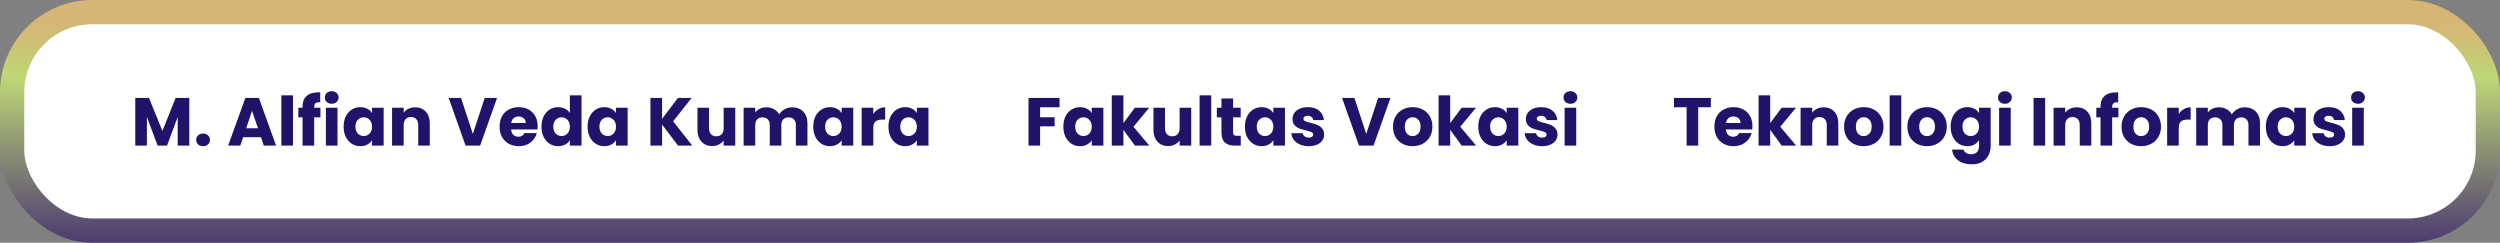
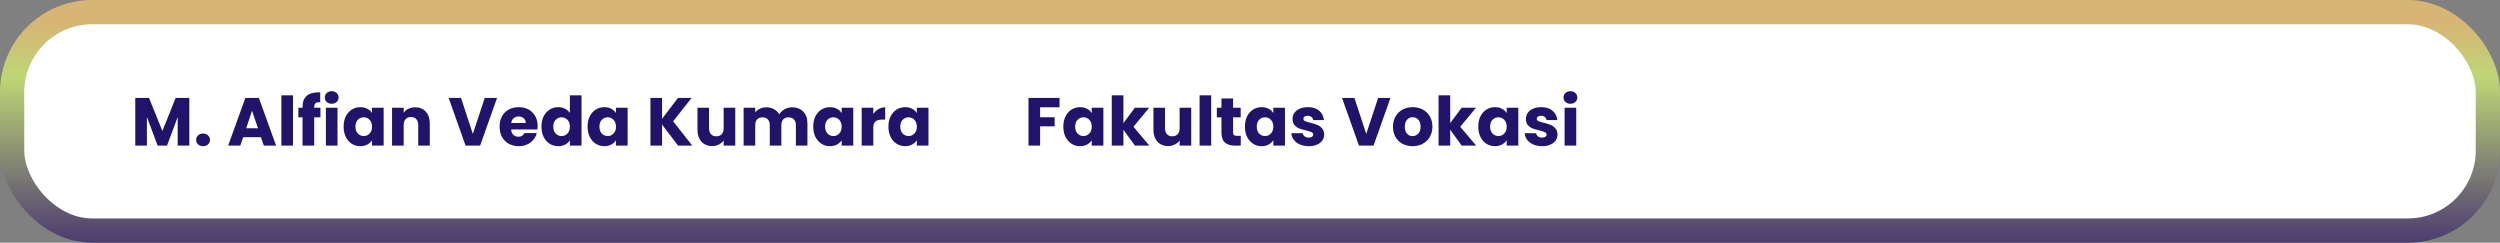
<svg xmlns="http://www.w3.org/2000/svg" width="1030" height="100" viewBox="0 0 1030 100" fill="none">
  <rect x="0" y="0" width="1030" height="100" fill="#808080" stroke="none" />
  <rect x="5" y="5" width="1020" height="90" rx="33" fill="white" stroke="url(#paint0_linear_3463_29)" stroke-width="10" />
  <path d="M77.996 40.344V60H73.208V48.212L68.812 60H64.948L60.524 48.184V60H55.736V40.344H61.392L66.908 53.952L72.368 40.344H77.996ZM83.679 60.224C82.839 60.224 82.148 59.981 81.607 59.496C81.085 58.992 80.823 58.376 80.823 57.648C80.823 56.901 81.085 56.276 81.607 55.772C82.148 55.268 82.839 55.016 83.679 55.016C84.501 55.016 85.172 55.268 85.695 55.772C86.237 56.276 86.507 56.901 86.507 57.648C86.507 58.376 86.237 58.992 85.695 59.496C85.172 59.981 84.501 60.224 83.679 60.224ZM107.511 56.528H100.175L98.999 60H93.987L101.099 40.344H106.643L113.755 60H108.687L107.511 56.528ZM106.279 52.832L103.843 45.636L101.435 52.832H106.279ZM120.708 39.28V60H115.92V39.28H120.708ZM132.017 48.352H129.441V60H124.653V48.352H122.917V44.376H124.653V43.928C124.653 42.005 125.204 40.549 126.305 39.56C127.407 38.552 129.021 38.048 131.149 38.048C131.504 38.048 131.765 38.057 131.933 38.076V42.136C131.019 42.08 130.375 42.211 130.001 42.528C129.628 42.845 129.441 43.415 129.441 44.236V44.376H132.017V48.352ZM136.675 42.752C135.835 42.752 135.145 42.509 134.603 42.024C134.081 41.52 133.819 40.904 133.819 40.176C133.819 39.429 134.081 38.813 134.603 38.328C135.145 37.824 135.835 37.572 136.675 37.572C137.497 37.572 138.169 37.824 138.691 38.328C139.233 38.813 139.503 39.429 139.503 40.176C139.503 40.904 139.233 41.52 138.691 42.024C138.169 42.509 137.497 42.752 136.675 42.752ZM139.055 44.376V60H134.267V44.376H139.055ZM141.573 52.16C141.573 50.555 141.872 49.145 142.469 47.932C143.085 46.719 143.916 45.785 144.961 45.132C146.006 44.479 147.173 44.152 148.461 44.152C149.562 44.152 150.524 44.376 151.345 44.824C152.185 45.272 152.829 45.86 153.277 46.588V44.376H158.065V60H153.277V57.788C152.81 58.516 152.157 59.104 151.317 59.552C150.496 60 149.534 60.224 148.433 60.224C147.164 60.224 146.006 59.897 144.961 59.244C143.916 58.572 143.085 57.629 142.469 56.416C141.872 55.184 141.573 53.765 141.573 52.16ZM153.277 52.188C153.277 50.993 152.941 50.051 152.269 49.36C151.616 48.669 150.813 48.324 149.861 48.324C148.909 48.324 148.097 48.669 147.425 49.36C146.772 50.032 146.445 50.965 146.445 52.16C146.445 53.355 146.772 54.307 147.425 55.016C148.097 55.707 148.909 56.052 149.861 56.052C150.813 56.052 151.616 55.707 152.269 55.016C152.941 54.325 153.277 53.383 153.277 52.188ZM171.049 44.208C172.878 44.208 174.334 44.805 175.417 46C176.518 47.176 177.069 48.8 177.069 50.872V60H172.309V51.516C172.309 50.471 172.038 49.659 171.497 49.08C170.956 48.501 170.228 48.212 169.313 48.212C168.398 48.212 167.67 48.501 167.129 49.08C166.588 49.659 166.317 50.471 166.317 51.516V60H161.529V44.376H166.317V46.448C166.802 45.757 167.456 45.216 168.277 44.824C169.098 44.413 170.022 44.208 171.049 44.208ZM204.782 40.344L197.81 60H191.818L184.846 40.344H189.942L194.814 55.184L199.714 40.344H204.782ZM221.511 51.936C221.511 52.384 221.483 52.851 221.427 53.336H210.591C210.666 54.307 210.974 55.053 211.515 55.576C212.075 56.08 212.756 56.332 213.559 56.332C214.754 56.332 215.584 55.828 216.051 54.82H221.147C220.886 55.847 220.41 56.771 219.719 57.592C219.047 58.413 218.198 59.057 217.171 59.524C216.144 59.991 214.996 60.224 213.727 60.224C212.196 60.224 210.834 59.897 209.639 59.244C208.444 58.591 207.511 57.657 206.839 56.444C206.167 55.231 205.831 53.812 205.831 52.188C205.831 50.564 206.158 49.145 206.811 47.932C207.483 46.719 208.416 45.785 209.611 45.132C210.806 44.479 212.178 44.152 213.727 44.152C215.239 44.152 216.583 44.469 217.759 45.104C218.935 45.739 219.85 46.644 220.503 47.82C221.175 48.996 221.511 50.368 221.511 51.936ZM216.611 50.676C216.611 49.855 216.331 49.201 215.771 48.716C215.211 48.231 214.511 47.988 213.671 47.988C212.868 47.988 212.187 48.221 211.627 48.688C211.086 49.155 210.75 49.817 210.619 50.676H216.611ZM223.085 52.16C223.085 50.555 223.383 49.145 223.981 47.932C224.597 46.719 225.427 45.785 226.473 45.132C227.518 44.479 228.685 44.152 229.973 44.152C230.999 44.152 231.933 44.367 232.773 44.796C233.631 45.225 234.303 45.804 234.789 46.532V39.28H239.577V60H234.789V57.76C234.341 58.507 233.697 59.104 232.857 59.552C232.035 60 231.074 60.224 229.973 60.224C228.685 60.224 227.518 59.897 226.473 59.244C225.427 58.572 224.597 57.629 223.981 56.416C223.383 55.184 223.085 53.765 223.085 52.16ZM234.789 52.188C234.789 50.993 234.453 50.051 233.781 49.36C233.127 48.669 232.325 48.324 231.373 48.324C230.421 48.324 229.609 48.669 228.937 49.36C228.283 50.032 227.957 50.965 227.957 52.16C227.957 53.355 228.283 54.307 228.937 55.016C229.609 55.707 230.421 56.052 231.373 56.052C232.325 56.052 233.127 55.707 233.781 55.016C234.453 54.325 234.789 53.383 234.789 52.188ZM242.089 52.16C242.089 50.555 242.387 49.145 242.985 47.932C243.601 46.719 244.431 45.785 245.477 45.132C246.522 44.479 247.689 44.152 248.977 44.152C250.078 44.152 251.039 44.376 251.861 44.824C252.701 45.272 253.345 45.86 253.793 46.588V44.376H258.581V60H253.793V57.788C253.326 58.516 252.673 59.104 251.833 59.552C251.011 60 250.05 60.224 248.949 60.224C247.679 60.224 246.522 59.897 245.477 59.244C244.431 58.572 243.601 57.629 242.985 56.416C242.387 55.184 242.089 53.765 242.089 52.16ZM253.793 52.188C253.793 50.993 253.457 50.051 252.785 49.36C252.131 48.669 251.329 48.324 250.377 48.324C249.425 48.324 248.613 48.669 247.941 49.36C247.287 50.032 246.961 50.965 246.961 52.16C246.961 53.355 247.287 54.307 247.941 55.016C248.613 55.707 249.425 56.052 250.377 56.052C251.329 56.052 252.131 55.707 252.785 55.016C253.457 54.325 253.793 53.383 253.793 52.188ZM279.374 60L272.766 51.32V60H267.978V40.344H272.766V48.968L279.318 40.344H284.946L277.33 49.976L285.226 60H279.374ZM302.93 44.376V60H298.142V57.872C297.656 58.563 296.994 59.123 296.154 59.552C295.332 59.963 294.418 60.168 293.41 60.168C292.215 60.168 291.16 59.907 290.246 59.384C289.331 58.843 288.622 58.068 288.118 57.06C287.614 56.052 287.362 54.867 287.362 53.504V44.376H292.122V52.86C292.122 53.905 292.392 54.717 292.934 55.296C293.475 55.875 294.203 56.164 295.118 56.164C296.051 56.164 296.788 55.875 297.33 55.296C297.871 54.717 298.142 53.905 298.142 52.86V44.376H302.93ZM326.305 44.208C328.246 44.208 329.786 44.796 330.925 45.972C332.082 47.148 332.661 48.781 332.661 50.872V60H327.901V51.516C327.901 50.508 327.63 49.733 327.089 49.192C326.566 48.632 325.838 48.352 324.905 48.352C323.971 48.352 323.234 48.632 322.693 49.192C322.17 49.733 321.909 50.508 321.909 51.516V60H317.149V51.516C317.149 50.508 316.878 49.733 316.337 49.192C315.814 48.632 315.086 48.352 314.153 48.352C313.219 48.352 312.482 48.632 311.941 49.192C311.418 49.733 311.157 50.508 311.157 51.516V60H306.369V44.376H311.157V46.336C311.642 45.683 312.277 45.169 313.061 44.796C313.845 44.404 314.731 44.208 315.721 44.208C316.897 44.208 317.942 44.46 318.857 44.964C319.79 45.468 320.518 46.187 321.041 47.12C321.582 46.261 322.319 45.561 323.253 45.02C324.186 44.479 325.203 44.208 326.305 44.208ZM335.057 52.16C335.057 50.555 335.356 49.145 335.953 47.932C336.569 46.719 337.4 45.785 338.445 45.132C339.491 44.479 340.657 44.152 341.945 44.152C343.047 44.152 344.008 44.376 344.829 44.824C345.669 45.272 346.313 45.86 346.761 46.588V44.376H351.549V60H346.761V57.788C346.295 58.516 345.641 59.104 344.801 59.552C343.98 60 343.019 60.224 341.917 60.224C340.648 60.224 339.491 59.897 338.445 59.244C337.4 58.572 336.569 57.629 335.953 56.416C335.356 55.184 335.057 53.765 335.057 52.16ZM346.761 52.188C346.761 50.993 346.425 50.051 345.753 49.36C345.1 48.669 344.297 48.324 343.345 48.324C342.393 48.324 341.581 48.669 340.909 49.36C340.256 50.032 339.929 50.965 339.929 52.16C339.929 53.355 340.256 54.307 340.909 55.016C341.581 55.707 342.393 56.052 343.345 56.052C344.297 56.052 345.1 55.707 345.753 55.016C346.425 54.325 346.761 53.383 346.761 52.188ZM359.801 46.98C360.361 46.121 361.061 45.449 361.901 44.964C362.741 44.46 363.675 44.208 364.701 44.208V49.276H363.385C362.191 49.276 361.295 49.537 360.697 50.06C360.1 50.564 359.801 51.46 359.801 52.748V60H355.013V44.376H359.801V46.98ZM366.038 52.16C366.038 50.555 366.337 49.145 366.934 47.932C367.55 46.719 368.381 45.785 369.426 45.132C370.471 44.479 371.638 44.152 372.926 44.152C374.027 44.152 374.989 44.376 375.81 44.824C376.65 45.272 377.294 45.86 377.742 46.588V44.376H382.53V60H377.742V57.788C377.275 58.516 376.622 59.104 375.782 59.552C374.961 60 373.999 60.224 372.898 60.224C371.629 60.224 370.471 59.897 369.426 59.244C368.381 58.572 367.55 57.629 366.934 56.416C366.337 55.184 366.038 53.765 366.038 52.16ZM377.742 52.188C377.742 50.993 377.406 50.051 376.734 49.36C376.081 48.669 375.278 48.324 374.326 48.324C373.374 48.324 372.562 48.669 371.89 49.36C371.237 50.032 370.91 50.965 370.91 52.16C370.91 53.355 371.237 54.307 371.89 55.016C372.562 55.707 373.374 56.052 374.326 56.052C375.278 56.052 376.081 55.707 376.734 55.016C377.406 54.325 377.742 53.383 377.742 52.188Z" fill="#21126A" />
  <path d="M436.532 40.344V44.18H428.524V48.324H434.516V52.048H428.524V60H423.736V40.344H436.532ZM438.097 52.16C438.097 50.555 438.395 49.145 438.993 47.932C439.609 46.719 440.439 45.785 441.485 45.132C442.53 44.479 443.697 44.152 444.985 44.152C446.086 44.152 447.047 44.376 447.869 44.824C448.709 45.272 449.353 45.86 449.801 46.588V44.376H454.589V60H449.801V57.788C449.334 58.516 448.681 59.104 447.841 59.552C447.019 60 446.058 60.224 444.957 60.224C443.687 60.224 442.53 59.897 441.485 59.244C440.439 58.572 439.609 57.629 438.993 56.416C438.395 55.184 438.097 53.765 438.097 52.16ZM449.801 52.188C449.801 50.993 449.465 50.051 448.793 49.36C448.139 48.669 447.337 48.324 446.385 48.324C445.433 48.324 444.621 48.669 443.949 49.36C443.295 50.032 442.969 50.965 442.969 52.16C442.969 53.355 443.295 54.307 443.949 55.016C444.621 55.707 445.433 56.052 446.385 56.052C447.337 56.052 448.139 55.707 448.793 55.016C449.465 54.325 449.801 53.383 449.801 52.188ZM467.6 60L462.84 53.448V60H458.052V39.28H462.84V50.732L467.572 44.376H473.48L466.984 52.216L473.536 60H467.6ZM490.789 44.376V60H486.001V57.872C485.516 58.563 484.853 59.123 484.013 59.552C483.192 59.963 482.277 60.168 481.269 60.168C480.074 60.168 479.02 59.907 478.105 59.384C477.19 58.843 476.481 58.068 475.977 57.06C475.473 56.052 475.221 54.867 475.221 53.504V44.376H479.981V52.86C479.981 53.905 480.252 54.717 480.793 55.296C481.334 55.875 482.062 56.164 482.977 56.164C483.91 56.164 484.648 55.875 485.189 55.296C485.73 54.717 486.001 53.905 486.001 52.86V44.376H490.789ZM499.016 39.28V60H494.228V39.28H499.016ZM511.194 55.94V60H508.758C507.022 60 505.669 59.58 504.698 58.74C503.727 57.881 503.242 56.491 503.242 54.568V48.352H501.338V44.376H503.242V40.568H508.03V44.376H511.166V48.352H508.03V54.624C508.03 55.091 508.142 55.427 508.366 55.632C508.59 55.837 508.963 55.94 509.486 55.94H511.194ZM512.909 52.16C512.909 50.555 513.208 49.145 513.805 47.932C514.421 46.719 515.252 45.785 516.297 45.132C517.342 44.479 518.509 44.152 519.797 44.152C520.898 44.152 521.86 44.376 522.681 44.824C523.521 45.272 524.165 45.86 524.613 46.588V44.376H529.401V60H524.613V57.788C524.146 58.516 523.493 59.104 522.653 59.552C521.832 60 520.87 60.224 519.769 60.224C518.5 60.224 517.342 59.897 516.297 59.244C515.252 58.572 514.421 57.629 513.805 56.416C513.208 55.184 512.909 53.765 512.909 52.16ZM524.613 52.188C524.613 50.993 524.277 50.051 523.605 49.36C522.952 48.669 522.149 48.324 521.197 48.324C520.245 48.324 519.433 48.669 518.761 49.36C518.108 50.032 517.781 50.965 517.781 52.16C517.781 53.355 518.108 54.307 518.761 55.016C519.433 55.707 520.245 56.052 521.197 56.052C522.149 56.052 522.952 55.707 523.605 55.016C524.277 54.325 524.613 53.383 524.613 52.188ZM539.221 60.224C537.858 60.224 536.645 59.991 535.581 59.524C534.517 59.057 533.677 58.423 533.061 57.62C532.445 56.799 532.1 55.884 532.025 54.876H536.757C536.813 55.417 537.065 55.856 537.513 56.192C537.961 56.528 538.512 56.696 539.165 56.696C539.762 56.696 540.22 56.584 540.537 56.36C540.873 56.117 541.041 55.809 541.041 55.436C541.041 54.988 540.808 54.661 540.341 54.456C539.874 54.232 539.118 53.989 538.073 53.728C536.953 53.467 536.02 53.196 535.273 52.916C534.526 52.617 533.882 52.16 533.341 51.544C532.8 50.909 532.529 50.06 532.529 48.996C532.529 48.1 532.772 47.288 533.257 46.56C533.761 45.813 534.489 45.225 535.441 44.796C536.412 44.367 537.56 44.152 538.885 44.152C540.845 44.152 542.385 44.637 543.505 45.608C544.644 46.579 545.297 47.867 545.465 49.472H541.041C540.966 48.931 540.724 48.501 540.313 48.184C539.921 47.867 539.398 47.708 538.745 47.708C538.185 47.708 537.756 47.82 537.457 48.044C537.158 48.249 537.009 48.539 537.009 48.912C537.009 49.36 537.242 49.696 537.709 49.92C538.194 50.144 538.941 50.368 539.949 50.592C541.106 50.891 542.049 51.189 542.777 51.488C543.505 51.768 544.14 52.235 544.681 52.888C545.241 53.523 545.53 54.381 545.549 55.464C545.549 56.379 545.288 57.2 544.765 57.928C544.261 58.637 543.524 59.197 542.553 59.608C541.601 60.019 540.49 60.224 539.221 60.224ZM572.864 40.344L565.892 60H559.9L552.928 40.344H558.024L562.896 55.184L567.796 40.344H572.864ZM581.977 60.224C580.446 60.224 579.065 59.897 577.833 59.244C576.62 58.591 575.658 57.657 574.949 56.444C574.258 55.231 573.913 53.812 573.913 52.188C573.913 50.583 574.268 49.173 574.977 47.96C575.686 46.728 576.657 45.785 577.889 45.132C579.121 44.479 580.502 44.152 582.033 44.152C583.564 44.152 584.945 44.479 586.177 45.132C587.409 45.785 588.38 46.728 589.089 47.96C589.798 49.173 590.153 50.583 590.153 52.188C590.153 53.793 589.789 55.212 589.061 56.444C588.352 57.657 587.372 58.591 586.121 59.244C584.889 59.897 583.508 60.224 581.977 60.224ZM581.977 56.08C582.892 56.08 583.666 55.744 584.301 55.072C584.954 54.4 585.281 53.439 585.281 52.188C585.281 50.937 584.964 49.976 584.329 49.304C583.713 48.632 582.948 48.296 582.033 48.296C581.1 48.296 580.325 48.632 579.709 49.304C579.093 49.957 578.785 50.919 578.785 52.188C578.785 53.439 579.084 54.4 579.681 55.072C580.297 55.744 581.062 56.08 581.977 56.08ZM602.241 60L597.481 53.448V60H592.693V39.28H597.481V50.732L602.213 44.376H608.121L601.625 52.216L608.177 60H602.241ZM609.05 52.16C609.05 50.555 609.348 49.145 609.946 47.932C610.562 46.719 611.392 45.785 612.438 45.132C613.483 44.479 614.65 44.152 615.938 44.152C617.039 44.152 618 44.376 618.822 44.824C619.662 45.272 620.306 45.86 620.754 46.588V44.376H625.542V60H620.754V57.788C620.287 58.516 619.634 59.104 618.794 59.552C617.972 60 617.011 60.224 615.91 60.224C614.64 60.224 613.483 59.897 612.438 59.244C611.392 58.572 610.562 57.629 609.946 56.416C609.348 55.184 609.05 53.765 609.05 52.16ZM620.754 52.188C620.754 50.993 620.418 50.051 619.746 49.36C619.092 48.669 618.29 48.324 617.338 48.324C616.386 48.324 615.574 48.669 614.902 49.36C614.248 50.032 613.922 50.965 613.922 52.16C613.922 53.355 614.248 54.307 614.902 55.016C615.574 55.707 616.386 56.052 617.338 56.052C618.29 56.052 619.092 55.707 619.746 55.016C620.418 54.325 620.754 53.383 620.754 52.188ZM635.362 60.224C633.999 60.224 632.786 59.991 631.722 59.524C630.658 59.057 629.818 58.423 629.202 57.62C628.586 56.799 628.24 55.884 628.166 54.876H632.898C632.954 55.417 633.206 55.856 633.654 56.192C634.102 56.528 634.652 56.696 635.306 56.696C635.903 56.696 636.36 56.584 636.678 56.36C637.014 56.117 637.182 55.809 637.182 55.436C637.182 54.988 636.948 54.661 636.482 54.456C636.015 54.232 635.259 53.989 634.214 53.728C633.094 53.467 632.16 53.196 631.414 52.916C630.667 52.617 630.023 52.16 629.482 51.544C628.94 50.909 628.67 50.06 628.67 48.996C628.67 48.1 628.912 47.288 629.398 46.56C629.902 45.813 630.63 45.225 631.582 44.796C632.552 44.367 633.7 44.152 635.026 44.152C636.986 44.152 638.526 44.637 639.646 45.608C640.784 46.579 641.438 47.867 641.606 49.472H637.182C637.107 48.931 636.864 48.501 636.454 48.184C636.062 47.867 635.539 47.708 634.886 47.708C634.326 47.708 633.896 47.82 633.598 48.044C633.299 48.249 633.15 48.539 633.15 48.912C633.15 49.36 633.383 49.696 633.85 49.92C634.335 50.144 635.082 50.368 636.09 50.592C637.247 50.891 638.19 51.189 638.918 51.488C639.646 51.768 640.28 52.235 640.822 52.888C641.382 53.523 641.671 54.381 641.69 55.464C641.69 56.379 641.428 57.2 640.906 57.928C640.402 58.637 639.664 59.197 638.694 59.608C637.742 60.019 636.631 60.224 635.362 60.224ZM647.027 42.752C646.187 42.752 645.496 42.509 644.955 42.024C644.432 41.52 644.171 40.904 644.171 40.176C644.171 39.429 644.432 38.813 644.955 38.328C645.496 37.824 646.187 37.572 647.027 37.572C647.848 37.572 648.52 37.824 649.043 38.328C649.584 38.813 649.855 39.429 649.855 40.176C649.855 40.904 649.584 41.52 649.043 42.024C648.52 42.509 647.848 42.752 647.027 42.752ZM649.407 44.376V60H644.619V44.376H649.407Z" fill="#21126A" />
-   <path d="M704.876 40.344V44.18H699.668V60H694.88V44.18H689.672V40.344H704.876ZM722.007 51.936C722.007 52.384 721.979 52.851 721.923 53.336H711.087C711.162 54.307 711.47 55.053 712.011 55.576C712.571 56.08 713.252 56.332 714.055 56.332C715.25 56.332 716.08 55.828 716.547 54.82H721.643C721.382 55.847 720.906 56.771 720.215 57.592C719.543 58.413 718.694 59.057 717.667 59.524C716.64 59.991 715.492 60.224 714.223 60.224C712.692 60.224 711.33 59.897 710.135 59.244C708.94 58.591 708.007 57.657 707.335 56.444C706.663 55.231 706.327 53.812 706.327 52.188C706.327 50.564 706.654 49.145 707.307 47.932C707.979 46.719 708.912 45.785 710.107 45.132C711.302 44.479 712.674 44.152 714.223 44.152C715.735 44.152 717.079 44.469 718.255 45.104C719.431 45.739 720.346 46.644 720.999 47.82C721.671 48.996 722.007 50.368 722.007 51.936ZM717.107 50.676C717.107 49.855 716.827 49.201 716.267 48.716C715.707 48.231 715.007 47.988 714.167 47.988C713.364 47.988 712.683 48.221 712.123 48.688C711.582 49.155 711.246 49.817 711.115 50.676H717.107ZM734.081 60L729.321 53.448V60H724.533V39.28H729.321V50.732L734.053 44.376H739.961L733.465 52.216L740.017 60H734.081ZM751.361 44.208C753.191 44.208 754.647 44.805 755.729 46C756.831 47.176 757.381 48.8 757.381 50.872V60H752.621V51.516C752.621 50.471 752.351 49.659 751.809 49.08C751.268 48.501 750.54 48.212 749.625 48.212C748.711 48.212 747.983 48.501 747.441 49.08C746.9 49.659 746.629 50.471 746.629 51.516V60H741.841V44.376H746.629V46.448C747.115 45.757 747.768 45.216 748.589 44.824C749.411 44.413 750.335 44.208 751.361 44.208ZM767.821 60.224C766.29 60.224 764.909 59.897 763.677 59.244C762.463 58.591 761.502 57.657 760.793 56.444C760.102 55.231 759.757 53.812 759.757 52.188C759.757 50.583 760.111 49.173 760.821 47.96C761.53 46.728 762.501 45.785 763.733 45.132C764.965 44.479 766.346 44.152 767.877 44.152C769.407 44.152 770.789 44.479 772.021 45.132C773.253 45.785 774.223 46.728 774.933 47.96C775.642 49.173 775.997 50.583 775.997 52.188C775.997 53.793 775.633 55.212 774.905 56.444C774.195 57.657 773.215 58.591 771.965 59.244C770.733 59.897 769.351 60.224 767.821 60.224ZM767.821 56.08C768.735 56.08 769.51 55.744 770.145 55.072C770.798 54.4 771.125 53.439 771.125 52.188C771.125 50.937 770.807 49.976 770.173 49.304C769.557 48.632 768.791 48.296 767.877 48.296C766.943 48.296 766.169 48.632 765.553 49.304C764.937 49.957 764.629 50.919 764.629 52.188C764.629 53.439 764.927 54.4 765.525 55.072C766.141 55.744 766.906 56.08 767.821 56.08ZM783.325 39.28V60H778.537V39.28H783.325ZM793.907 60.224C792.376 60.224 790.995 59.897 789.763 59.244C788.549 58.591 787.588 57.657 786.879 56.444C786.188 55.231 785.843 53.812 785.843 52.188C785.843 50.583 786.197 49.173 786.907 47.96C787.616 46.728 788.587 45.785 789.819 45.132C791.051 44.479 792.432 44.152 793.963 44.152C795.493 44.152 796.875 44.479 798.107 45.132C799.339 45.785 800.309 46.728 801.019 47.96C801.728 49.173 802.083 50.583 802.083 52.188C802.083 53.793 801.719 55.212 800.991 56.444C800.281 57.657 799.301 58.591 798.051 59.244C796.819 59.897 795.437 60.224 793.907 60.224ZM793.907 56.08C794.821 56.08 795.596 55.744 796.231 55.072C796.884 54.4 797.211 53.439 797.211 52.188C797.211 50.937 796.893 49.976 796.259 49.304C795.643 48.632 794.877 48.296 793.963 48.296C793.029 48.296 792.255 48.632 791.639 49.304C791.023 49.957 790.715 50.919 790.715 52.188C790.715 53.439 791.013 54.4 791.611 55.072C792.227 55.744 792.992 56.08 793.907 56.08ZM810.559 44.152C811.66 44.152 812.621 44.376 813.443 44.824C814.283 45.272 814.927 45.86 815.375 46.588V44.376H820.163V59.972C820.163 61.409 819.873 62.707 819.295 63.864C818.735 65.04 817.867 65.973 816.691 66.664C815.533 67.355 814.087 67.7 812.351 67.7C810.036 67.7 808.16 67.149 806.723 66.048C805.285 64.965 804.464 63.491 804.259 61.624H808.991C809.14 62.221 809.495 62.688 810.055 63.024C810.615 63.379 811.305 63.556 812.127 63.556C813.116 63.556 813.9 63.267 814.479 62.688C815.076 62.128 815.375 61.223 815.375 59.972V57.76C814.908 58.488 814.264 59.085 813.443 59.552C812.621 60 811.66 60.224 810.559 60.224C809.271 60.224 808.104 59.897 807.059 59.244C806.013 58.572 805.183 57.629 804.567 56.416C803.969 55.184 803.671 53.765 803.671 52.16C803.671 50.555 803.969 49.145 804.567 47.932C805.183 46.719 806.013 45.785 807.059 45.132C808.104 44.479 809.271 44.152 810.559 44.152ZM815.375 52.188C815.375 50.993 815.039 50.051 814.367 49.36C813.713 48.669 812.911 48.324 811.959 48.324C811.007 48.324 810.195 48.669 809.523 49.36C808.869 50.032 808.543 50.965 808.543 52.16C808.543 53.355 808.869 54.307 809.523 55.016C810.195 55.707 811.007 56.052 811.959 56.052C812.911 56.052 813.713 55.707 814.367 55.016C815.039 54.325 815.375 53.383 815.375 52.188ZM826.035 42.752C825.195 42.752 824.504 42.509 823.963 42.024C823.44 41.52 823.179 40.904 823.179 40.176C823.179 39.429 823.44 38.813 823.963 38.328C824.504 37.824 825.195 37.572 826.035 37.572C826.856 37.572 827.528 37.824 828.051 38.328C828.592 38.813 828.863 39.429 828.863 40.176C828.863 40.904 828.592 41.52 828.051 42.024C827.528 42.509 826.856 42.752 826.035 42.752ZM828.415 44.376V60H823.627V44.376H828.415ZM842.606 40.344V60H837.818V40.344H842.606ZM855.596 44.208C857.425 44.208 858.881 44.805 859.964 46C861.065 47.176 861.616 48.8 861.616 50.872V60H856.856V51.516C856.856 50.471 856.585 49.659 856.044 49.08C855.503 48.501 854.775 48.212 853.86 48.212C852.945 48.212 852.217 48.501 851.676 49.08C851.135 49.659 850.864 50.471 850.864 51.516V60H846.076V44.376H850.864V46.448C851.349 45.757 852.003 45.216 852.824 44.824C853.645 44.413 854.569 44.208 855.596 44.208ZM872.783 48.352H870.207V60H865.419V48.352H863.683V44.376H865.419V43.928C865.419 42.005 865.97 40.549 867.071 39.56C868.172 38.552 869.787 38.048 871.915 38.048C872.27 38.048 872.531 38.057 872.699 38.076V42.136C871.784 42.08 871.14 42.211 870.767 42.528C870.394 42.845 870.207 43.415 870.207 44.236V44.376H872.783V48.352ZM882.145 60.224C880.614 60.224 879.233 59.897 878.001 59.244C876.788 58.591 875.826 57.657 875.117 56.444C874.426 55.231 874.081 53.812 874.081 52.188C874.081 50.583 874.436 49.173 875.145 47.96C875.854 46.728 876.825 45.785 878.057 45.132C879.289 44.479 880.67 44.152 882.201 44.152C883.732 44.152 885.113 44.479 886.345 45.132C887.577 45.785 888.548 46.728 889.257 47.96C889.966 49.173 890.321 50.583 890.321 52.188C890.321 53.793 889.957 55.212 889.229 56.444C888.52 57.657 887.54 58.591 886.289 59.244C885.057 59.897 883.676 60.224 882.145 60.224ZM882.145 56.08C883.06 56.08 883.834 55.744 884.469 55.072C885.122 54.4 885.449 53.439 885.449 52.188C885.449 50.937 885.132 49.976 884.497 49.304C883.881 48.632 883.116 48.296 882.201 48.296C881.268 48.296 880.493 48.632 879.877 49.304C879.261 49.957 878.953 50.919 878.953 52.188C878.953 53.439 879.252 54.4 879.849 55.072C880.465 55.744 881.23 56.08 882.145 56.08ZM897.649 46.98C898.209 46.121 898.909 45.449 899.749 44.964C900.589 44.46 901.522 44.208 902.549 44.208V49.276H901.233C900.038 49.276 899.142 49.537 898.545 50.06C897.948 50.564 897.649 51.46 897.649 52.748V60H892.861V44.376H897.649V46.98ZM924.774 44.208C926.715 44.208 928.255 44.796 929.394 45.972C930.551 47.148 931.13 48.781 931.13 50.872V60H926.37V51.516C926.37 50.508 926.099 49.733 925.558 49.192C925.035 48.632 924.307 48.352 923.374 48.352C922.44 48.352 921.703 48.632 921.162 49.192C920.639 49.733 920.378 50.508 920.378 51.516V60H915.618V51.516C915.618 50.508 915.347 49.733 914.806 49.192C914.283 48.632 913.555 48.352 912.622 48.352C911.688 48.352 910.951 48.632 910.41 49.192C909.887 49.733 909.626 50.508 909.626 51.516V60H904.838V44.376H909.626V46.336C910.111 45.683 910.746 45.169 911.53 44.796C912.314 44.404 913.2 44.208 914.19 44.208C915.366 44.208 916.411 44.46 917.326 44.964C918.259 45.468 918.987 46.187 919.51 47.12C920.051 46.261 920.788 45.561 921.722 45.02C922.655 44.479 923.672 44.208 924.774 44.208ZM933.526 52.16C933.526 50.555 933.825 49.145 934.422 47.932C935.038 46.719 935.869 45.785 936.914 45.132C937.96 44.479 939.126 44.152 940.414 44.152C941.516 44.152 942.477 44.376 943.298 44.824C944.138 45.272 944.782 45.86 945.23 46.588V44.376H950.018V60H945.23V57.788C944.764 58.516 944.11 59.104 943.27 59.552C942.449 60 941.488 60.224 940.386 60.224C939.117 60.224 937.96 59.897 936.914 59.244C935.869 58.572 935.038 57.629 934.422 56.416C933.825 55.184 933.526 53.765 933.526 52.16ZM945.23 52.188C945.23 50.993 944.894 50.051 944.222 49.36C943.569 48.669 942.766 48.324 941.814 48.324C940.862 48.324 940.05 48.669 939.378 49.36C938.725 50.032 938.398 50.965 938.398 52.16C938.398 53.355 938.725 54.307 939.378 55.016C940.05 55.707 940.862 56.052 941.814 56.052C942.766 56.052 943.569 55.707 944.222 55.016C944.894 54.325 945.23 53.383 945.23 52.188ZM959.838 60.224C958.475 60.224 957.262 59.991 956.198 59.524C955.134 59.057 954.294 58.423 953.678 57.62C953.062 56.799 952.717 55.884 952.642 54.876H957.374C957.43 55.417 957.682 55.856 958.13 56.192C958.578 56.528 959.129 56.696 959.782 56.696C960.379 56.696 960.837 56.584 961.154 56.36C961.49 56.117 961.658 55.809 961.658 55.436C961.658 54.988 961.425 54.661 960.958 54.456C960.491 54.232 959.735 53.989 958.69 53.728C957.57 53.467 956.637 53.196 955.89 52.916C955.143 52.617 954.499 52.16 953.958 51.544C953.417 50.909 953.146 50.06 953.146 48.996C953.146 48.1 953.389 47.288 953.874 46.56C954.378 45.813 955.106 45.225 956.058 44.796C957.029 44.367 958.177 44.152 959.502 44.152C961.462 44.152 963.002 44.637 964.122 45.608C965.261 46.579 965.914 47.867 966.082 49.472H961.658C961.583 48.931 961.341 48.501 960.93 48.184C960.538 47.867 960.015 47.708 959.362 47.708C958.802 47.708 958.373 47.82 958.074 48.044C957.775 48.249 957.626 48.539 957.626 48.912C957.626 49.36 957.859 49.696 958.326 49.92C958.811 50.144 959.558 50.368 960.566 50.592C961.723 50.891 962.666 51.189 963.394 51.488C964.122 51.768 964.757 52.235 965.298 52.888C965.858 53.523 966.147 54.381 966.166 55.464C966.166 56.379 965.905 57.2 965.382 57.928C964.878 58.637 964.141 59.197 963.17 59.608C962.218 60.019 961.107 60.224 959.838 60.224ZM971.503 42.752C970.663 42.752 969.973 42.509 969.431 42.024C968.909 41.52 968.647 40.904 968.647 40.176C968.647 39.429 968.909 38.813 969.431 38.328C969.973 37.824 970.663 37.572 971.503 37.572C972.325 37.572 972.997 37.824 973.519 38.328C974.061 38.813 974.331 39.429 974.331 40.176C974.331 40.904 974.061 41.52 973.519 42.024C972.997 42.509 972.325 42.752 971.503 42.752ZM973.883 44.376V60H969.095V44.376H973.883Z" fill="#21126A" />
  <defs>
    <linearGradient id="paint0_linear_3463_29" x1="515" y1="0" x2="515" y2="100" gradientUnits="userSpaceOnUse">
      <stop offset="0.095" stop-color="#D7B575" />
      <stop offset="0.32" stop-color="#BED775" />
      <stop offset="0.99" stop-color="#4E3D71" />
    </linearGradient>
  </defs>
</svg>